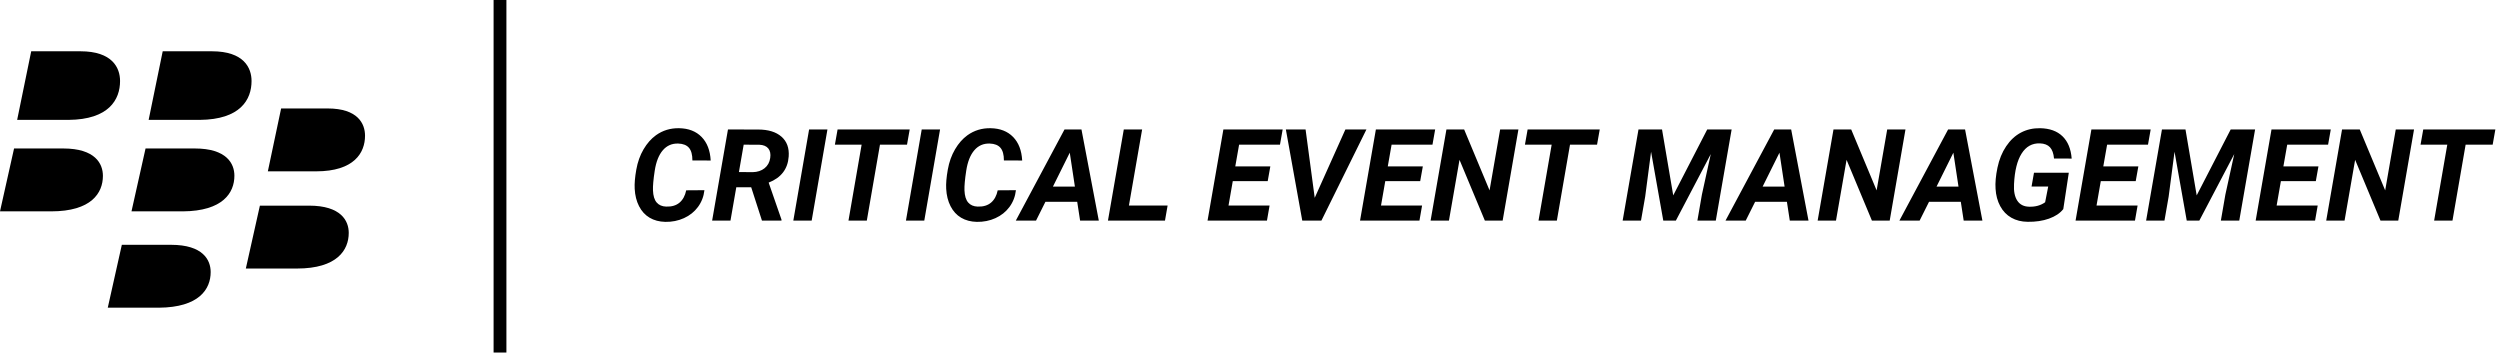
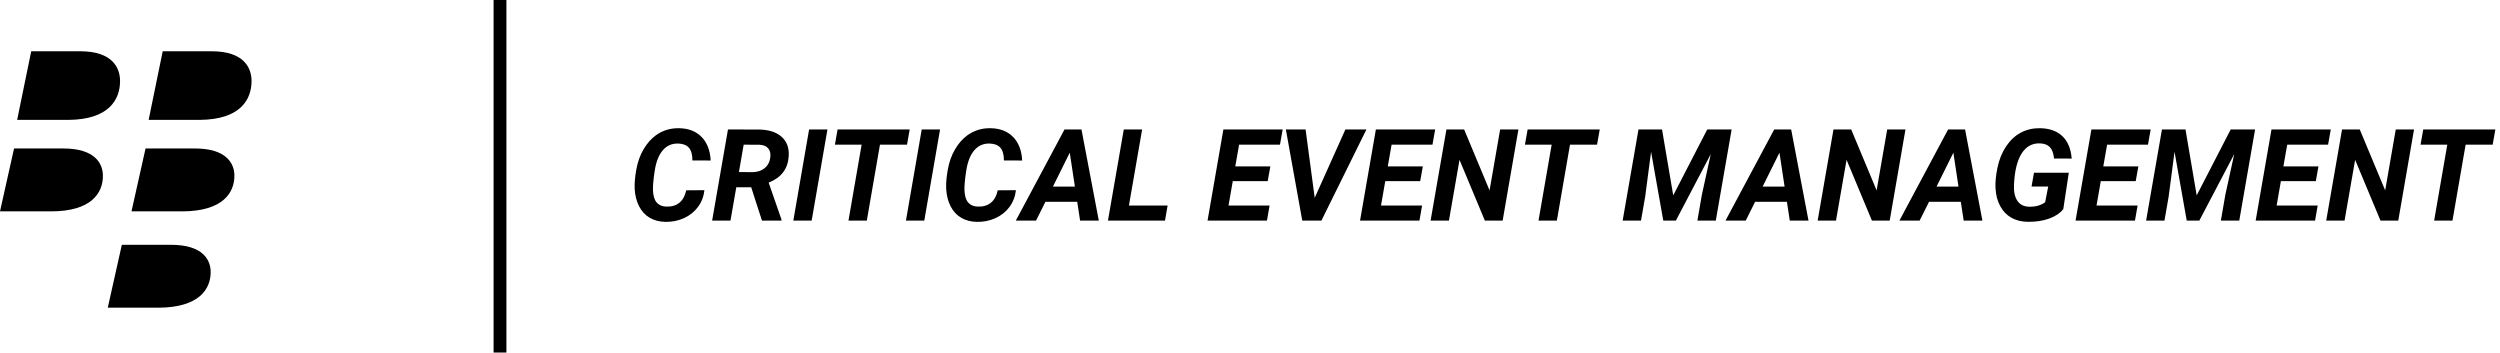
<svg xmlns="http://www.w3.org/2000/svg" width="390px" height="55px" viewBox="0 0 390 55" version="1.1">
  <title>critical_event_management</title>
  <g id="Page-1" stroke="none" stroke-width="1" fill="none" fill-rule="evenodd">
    <g id="Artboard" transform="translate(-741, -2800)" fill="#000000">
      <g id="critical_event_management" transform="translate(741, 2800)">
        <path d="M103.788,34.611 C104.829,34.63 105.799,34.437 106.698,34.03 C107.596,33.623 108.325,33.04 108.885,32.282 C109.445,31.523 109.78,30.652 109.891,29.669 L109.891,29.669 L107.049,29.689 C106.88,30.522 106.533,31.162 106.009,31.608 C105.485,32.054 104.787,32.26 103.914,32.228 C103.283,32.208 102.791,31.995 102.44,31.588 C102.088,31.181 101.896,30.548 101.864,29.689 C101.838,29.012 101.929,27.993 102.137,26.632 C102.352,25.232 102.774,24.168 103.402,23.439 C104.03,22.71 104.832,22.361 105.809,22.394 C106.564,22.42 107.121,22.641 107.479,23.058 C107.837,23.475 108.016,24.132 108.016,25.031 L108.016,25.031 L110.868,25.04 C110.783,23.471 110.309,22.246 109.447,21.364 C108.584,20.481 107.417,20.027 105.946,20.001 C104.592,19.975 103.387,20.34 102.332,21.095 C101.584,21.635 100.938,22.368 100.394,23.292 C99.85,24.217 99.473,25.275 99.261,26.466 C99.05,27.658 98.967,28.654 99.012,29.454 C99.064,30.477 99.29,31.38 99.691,32.164 C100.091,32.949 100.64,33.548 101.336,33.961 C102.033,34.375 102.85,34.591 103.788,34.611 Z M113.954,34.415 L114.862,29.21 L117.186,29.21 L118.866,34.415 L121.913,34.415 L121.913,34.259 L119.911,28.488 C121.857,27.726 122.899,26.368 123.036,24.415 C123.133,23.094 122.757,22.062 121.908,21.32 C121.058,20.577 119.845,20.206 118.27,20.206 L118.27,20.206 L113.563,20.197 L111.092,34.415 L113.954,34.415 Z M117.401,26.857 L115.272,26.837 L116.014,22.57 L118.455,22.579 C119.093,22.605 119.559,22.798 119.852,23.156 C120.145,23.514 120.246,24.008 120.155,24.64 C120.057,25.317 119.762,25.853 119.271,26.246 C118.779,26.64 118.156,26.844 117.401,26.857 L117.401,26.857 Z M126.62,34.415 L129.08,20.197 L126.219,20.197 L123.758,34.415 L126.62,34.415 Z M135.223,34.415 L137.274,22.57 L141.493,22.57 L141.913,20.197 L130.663,20.197 L130.243,22.57 L134.413,22.57 L132.362,34.415 L135.223,34.415 Z M144.188,34.415 L146.649,20.197 L143.788,20.197 L141.327,34.415 L144.188,34.415 Z M152.381,34.611 C153.423,34.63 154.393,34.437 155.291,34.03 C156.19,33.623 156.919,33.04 157.479,32.282 C158.039,31.523 158.374,30.652 158.485,29.669 L158.485,29.669 L155.643,29.689 C155.474,30.522 155.127,31.162 154.603,31.608 C154.079,32.054 153.381,32.26 152.508,32.228 C151.877,32.208 151.385,31.995 151.034,31.588 C150.682,31.181 150.49,30.548 150.457,29.689 C150.431,29.012 150.523,27.993 150.731,26.632 C150.946,25.232 151.367,24.168 151.996,23.439 C152.624,22.71 153.426,22.361 154.403,22.394 C155.158,22.42 155.715,22.641 156.073,23.058 C156.431,23.475 156.61,24.132 156.61,25.031 L156.61,25.031 L159.461,25.04 C159.377,23.471 158.903,22.246 158.04,21.364 C157.178,20.481 156.011,20.027 154.539,20.001 C153.185,19.975 151.981,20.34 150.926,21.095 C150.177,21.635 149.531,22.368 148.988,23.292 C148.444,24.217 148.066,25.275 147.855,26.466 C147.643,27.658 147.56,28.654 147.606,29.454 C147.658,30.477 147.884,31.38 148.285,32.164 C148.685,32.949 149.233,33.548 149.93,33.961 C150.627,34.375 151.444,34.591 152.381,34.611 Z M161.62,34.415 L163.084,31.486 L168.045,31.486 L168.495,34.415 L171.414,34.415 L168.709,20.197 L166.063,20.197 L158.465,34.415 L161.62,34.415 Z M167.684,29.113 L164.256,29.113 L166.883,23.82 L167.684,29.113 Z M181.737,34.415 L182.147,32.062 L176.112,32.062 L178.172,20.197 L175.311,20.197 L172.84,34.415 L181.737,34.415 Z M197.645,34.415 L198.055,32.062 L191.649,32.062 L192.313,28.253 L197.762,28.253 L198.172,25.958 L192.704,25.958 L193.299,22.57 L199.676,22.57 L200.096,20.197 L190.848,20.197 L188.377,34.415 L197.645,34.415 Z M206.141,34.415 L213.163,20.197 L209.881,20.197 L205.096,30.861 L203.67,20.197 L200.594,20.197 L203.153,34.415 L206.141,34.415 Z M221.434,34.415 L221.844,32.062 L215.438,32.062 L216.102,28.253 L221.551,28.253 L221.961,25.958 L216.493,25.958 L217.088,22.57 L223.465,22.57 L223.885,20.197 L214.637,20.197 L212.166,34.415 L221.434,34.415 Z M226.034,34.415 L227.684,24.933 L231.639,34.415 L234.413,34.415 L236.873,20.197 L234.022,20.197 L232.371,29.699 L228.407,20.197 L225.643,20.197 L223.172,34.415 L226.034,34.415 Z M242.87,34.415 L244.92,22.57 L249.139,22.57 L249.559,20.197 L238.309,20.197 L237.889,22.57 L242.059,22.57 L240.008,34.415 L242.87,34.415 Z M255.995,34.415 L256.649,30.675 L257.567,23.673 L259.471,34.415 L261.434,34.415 L266.883,24.035 L265.496,30.363 L264.793,34.415 L267.664,34.415 L270.135,20.197 L266.327,20.197 L261.024,30.48 L259.276,20.197 L255.604,20.197 L253.133,34.415 L255.995,34.415 Z M272.332,34.415 L273.797,31.486 L278.758,31.486 L279.207,34.415 L282.127,34.415 L279.422,20.197 L276.776,20.197 L269.178,34.415 L272.332,34.415 Z M278.397,29.113 L274.969,29.113 L277.596,23.82 L278.397,29.113 Z M286.414,34.415 L288.065,24.933 L292.02,34.415 L294.793,34.415 L297.254,20.197 L294.403,20.197 L292.752,29.699 L288.788,20.197 L286.024,20.197 L283.553,34.415 L286.414,34.415 Z M299.461,34.415 L300.926,31.486 L305.887,31.486 L306.336,34.415 L309.256,34.415 L306.551,20.197 L303.905,20.197 L296.307,34.415 L299.461,34.415 Z M305.526,29.113 L302.098,29.113 L304.725,23.82 L305.526,29.113 Z M316.327,34.601 C317.557,34.62 318.662,34.456 319.642,34.108 C320.622,33.759 321.366,33.263 321.873,32.618 L321.873,32.618 L322.733,26.945 L317.303,26.945 L316.922,29.103 L319.52,29.103 L319.041,31.554 C318.358,32.042 317.531,32.273 316.561,32.247 C315.728,32.234 315.107,31.922 314.701,31.31 C314.294,30.698 314.123,29.835 314.188,28.722 C314.286,26.639 314.681,25.049 315.374,23.951 C316.068,22.854 317.017,22.326 318.221,22.365 C318.918,22.391 319.442,22.592 319.793,22.97 C320.145,23.348 320.357,23.934 320.428,24.728 L320.428,24.728 L323.182,24.738 C323.065,23.227 322.586,22.067 321.746,21.256 C320.907,20.446 319.745,20.027 318.26,20.001 C317.166,19.982 316.17,20.208 315.272,20.68 C314.373,21.152 313.604,21.865 312.962,22.819 C312.321,23.772 311.869,24.882 311.605,26.149 C311.341,27.415 311.242,28.517 311.307,29.454 C311.366,30.464 311.607,31.362 312.03,32.15 C312.453,32.938 313.032,33.541 313.768,33.961 C314.504,34.381 315.357,34.594 316.327,34.601 Z M333.055,34.415 L333.465,32.062 L327.059,32.062 L327.723,28.253 L333.172,28.253 L333.582,25.958 L328.114,25.958 L328.709,22.57 L335.086,22.57 L335.506,20.197 L326.258,20.197 L323.788,34.415 L333.055,34.415 Z M337.655,34.415 L338.309,30.675 L339.227,23.673 L341.131,34.415 L343.094,34.415 L348.543,24.035 L347.157,30.363 L346.454,34.415 L349.325,34.415 L351.795,20.197 L347.987,20.197 L342.684,30.48 L340.936,20.197 L337.264,20.197 L334.793,34.415 L337.655,34.415 Z M361.151,34.415 L361.561,32.062 L355.155,32.062 L355.819,28.253 L361.268,28.253 L361.678,25.958 L356.209,25.958 L356.805,22.57 L363.182,22.57 L363.602,20.197 L354.354,20.197 L351.883,34.415 L361.151,34.415 Z M365.75,34.415 L367.401,24.933 L371.356,34.415 L374.129,34.415 L376.59,20.197 L373.739,20.197 L372.088,29.699 L368.123,20.197 L365.36,20.197 L362.889,34.415 L365.75,34.415 Z M382.586,34.415 L384.637,22.57 L388.856,22.57 L389.276,20.197 L378.026,20.197 L377.606,22.57 L381.776,22.57 L379.725,34.415 L382.586,34.415 Z" id="CRITICALEVENTMANAGEMENT" fill-rule="nonzero" />
        <rect id="Rectangle" x="77" y="0" width="2" height="55" />
        <g id="Group-3-Copy-2" transform="translate(0, 8)">
          <path d="M12.547,1.63060448e-13 L4.869,1.63060448e-13 L2.676,10.702 L10.702,10.702 C16.984,10.65 18.729,7.539 18.729,4.639 C18.729,2.583 17.533,1.63060448e-13 12.547,1.63060448e-13 Z" id="Fill-1" />
          <path d="M33.06,1.63060448e-13 L25.382,1.63060448e-13 L23.188,10.702 L31.165,10.702 C37.497,10.65 39.242,7.539 39.242,4.639 C39.242,2.583 38.045,1.63060448e-13 33.06,1.63060448e-13 Z" id="Fill-3" />
          <path d="M9.871,15.162 L2.194,15.162 L2.42313292e-13,24.972 L7.977,24.972 C14.259,24.972 16.054,22.107 16.054,19.436 C16.054,17.541 14.857,15.162 9.871,15.162 Z" id="Fill-5" />
          <path d="M30.384,15.162 L22.706,15.162 L20.513,24.972 L28.54,24.972 C34.772,24.924 36.566,22.072 36.566,19.414 C36.566,17.53 35.37,15.162 30.384,15.162 Z" id="Fill-7" />
-           <path d="M51.107,8.919 L43.855,8.919 L41.784,18.729 L49.317,18.729 C55.25,18.729 56.945,15.829 56.945,13.171 C56.945,11.287 55.815,8.919 51.107,8.919 Z" id="Fill-9" />
-           <path d="M48.221,24.08 L40.543,24.08 L38.35,33.891 L46.327,33.891 C52.608,33.891 54.404,30.991 54.404,28.333 C54.404,26.449 53.207,24.08 48.221,24.08 Z" id="Fill-12" />
          <path d="M26.683,30.19 L19.005,30.19 L16.812,40 L24.788,40 C31.07,39.951 32.865,37.1 32.865,34.442 C32.865,32.558 31.669,30.19 26.683,30.19 Z" id="Fill-14" />
        </g>
      </g>
    </g>
  </g>
</svg>